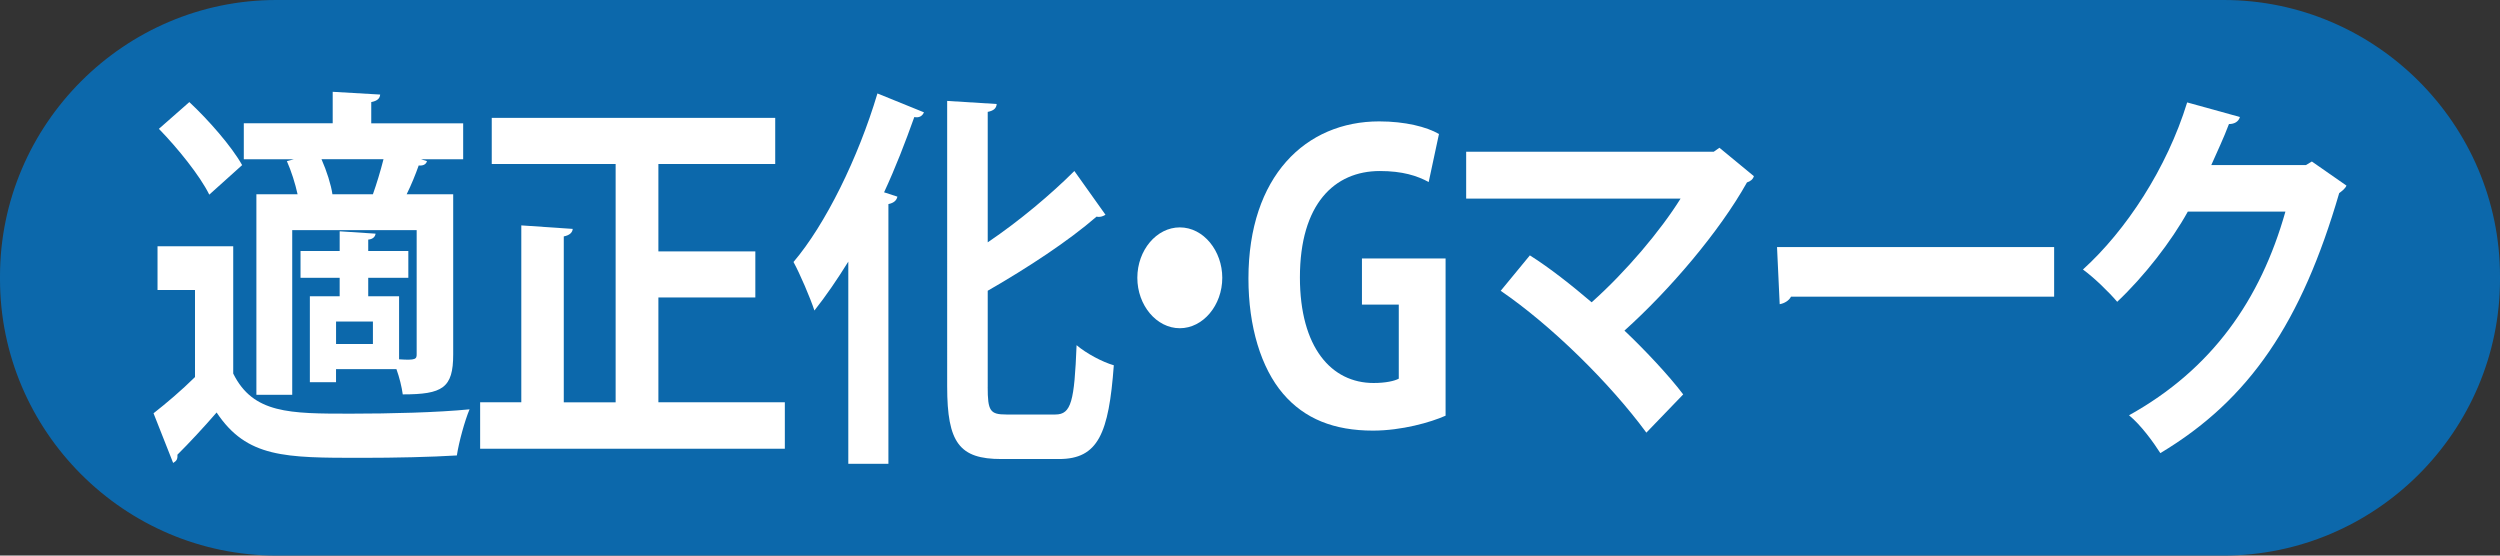
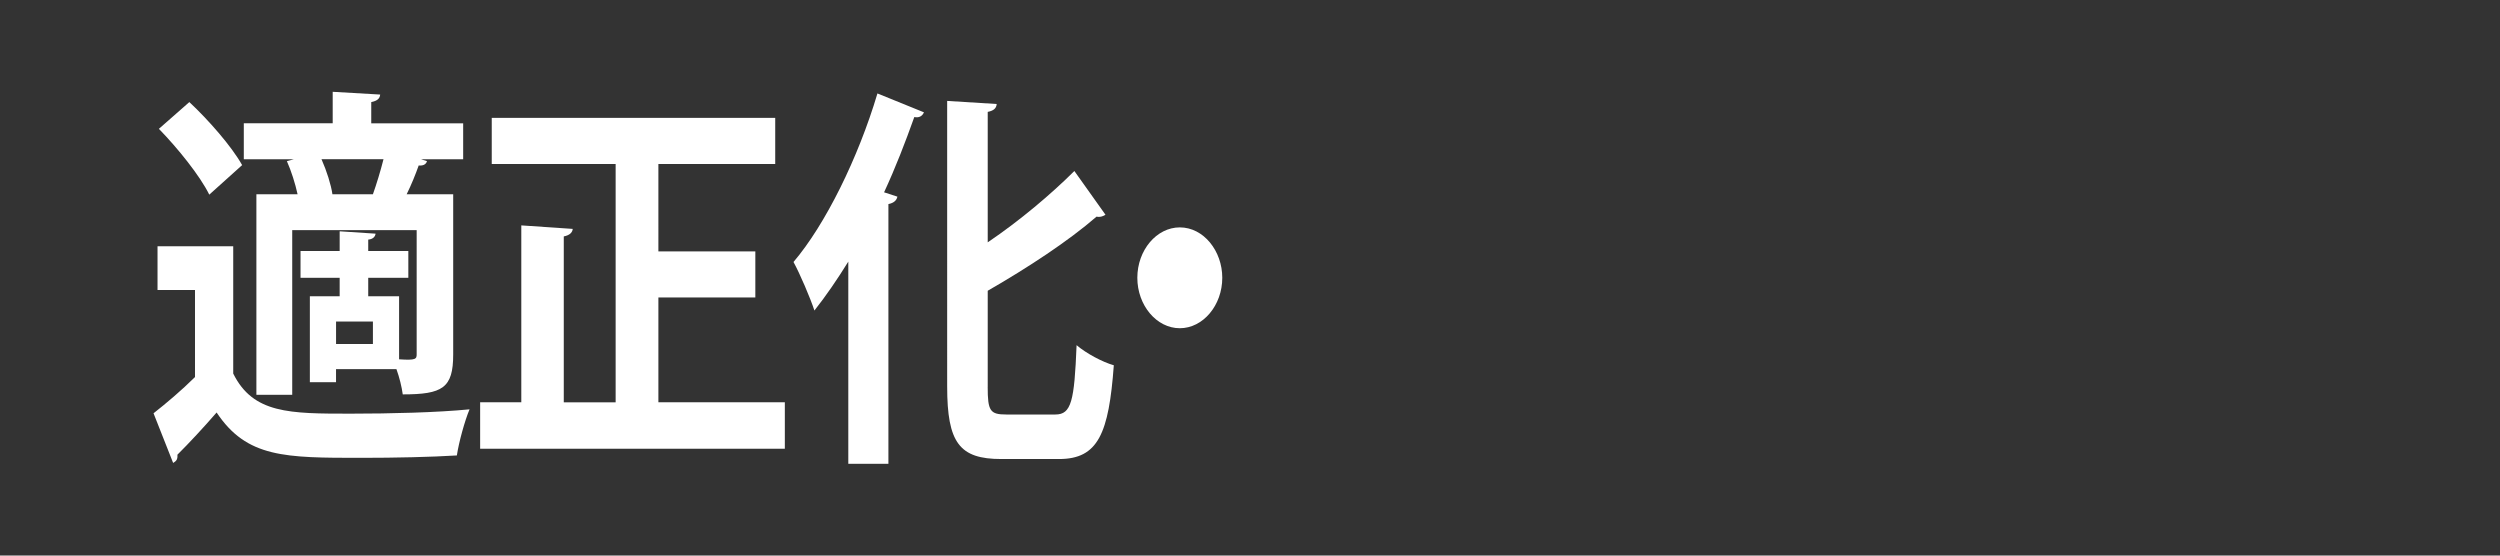
<svg xmlns="http://www.w3.org/2000/svg" version="1.1" id="レイヤー_1" x="0px" y="0px" width="90px" height="20px" viewBox="0 0 90 20" enable-background="new 0 0 90 20" xml:space="preserve">
  <rect x="0" y="0" width="90" height="20" fill="#333333" stroke="none" />
  <g>
    <g>
-       <path fill="#0C68AB" d="M90,10.05c0,5.473-4.478,9.95-9.95,9.95H9.95C4.478,20,0,15.522,0,10.05v-0.1C0,4.478,4.478,0,9.95,0h70.1    C85.522,0,90,4.478,90,9.95V10.05z" />
-     </g>
+       </g>
    <g>
      <path fill="#FFFFFF" d="M8.396,8.866v4.582c0.716,1.444,2.028,1.444,4.227,1.444c1.425,0,3.131-0.042,4.281-0.156    c-0.169,0.398-0.385,1.178-0.457,1.66c-0.908,0.057-2.222,0.086-3.43,0.086c-2.759,0-4.131,0-5.219-1.632    c-0.48,0.553-0.981,1.091-1.411,1.519c0.012,0.169-0.037,0.227-0.154,0.297l-0.706-1.788c0.467-0.366,1.003-0.82,1.493-1.304    V10.44H5.671V8.866H8.396z M6.816,3.675c0.682,0.636,1.519,1.588,1.901,2.269L7.534,7.007C7.199,6.326,6.398,5.334,5.72,4.638    L6.816,3.675z M10.713,6.993c-0.084-0.383-0.227-0.837-0.385-1.191l0.252-0.069H8.777V4.438h3.2V3.305l1.709,0.099    c-0.011,0.143-0.106,0.229-0.321,0.271v0.764h3.309v1.294h-1.519l0.217,0.069c-0.038,0.128-0.156,0.169-0.299,0.155    c-0.11,0.313-0.265,0.696-0.433,1.036h1.675v5.771c0,1.206-0.383,1.434-1.816,1.434c-0.036-0.269-0.119-0.61-0.227-0.908h-2.175    v0.47h-0.942v-3.094h1.073V10h-1.409V9.036h1.409V8.327l1.293,0.085c-0.015,0.112-0.097,0.199-0.265,0.214v0.41h1.444V10h-1.444    v0.666h1.111v2.269c0.609,0.043,0.633-0.014,0.633-0.184V8.284h-4.48v5.929H9.23v-7.22H10.713z M11.574,5.732    c0.188,0.424,0.345,0.921,0.393,1.261h1.458c0.131-0.369,0.274-0.837,0.381-1.261H11.574z M13.425,12.383v-0.809h-1.327v0.809    H13.425z" />
      <path fill="#FFFFFF" d="M23.702,14.482h4.552v1.673H17.285v-1.673h1.482V8.114l1.851,0.126c-0.01,0.128-0.106,0.229-0.322,0.271    v5.972h1.867v-8.58h-4.46v-1.66h10.205v1.66h-4.206V9.05h3.49v1.658h-3.49V14.482z" />
      <path fill="#FFFFFF" d="M30.539,16.694V9.418c-0.395,0.637-0.802,1.233-1.22,1.761c-0.143-0.44-0.526-1.334-0.753-1.747    c1.147-1.348,2.329-3.743,3.022-6.068l1.675,0.68c-0.072,0.156-0.19,0.199-0.348,0.17c-0.323,0.907-0.68,1.831-1.088,2.709    l0.479,0.156c-0.024,0.127-0.12,0.227-0.323,0.268v9.349H30.539z M35.557,13.93c0,0.864,0.085,0.992,0.668,0.992h1.769    c0.575,0,0.683-0.483,0.763-2.496c0.348,0.297,0.934,0.609,1.34,0.724c-0.18,2.452-0.561,3.375-1.971,3.375h-2.081    c-1.504,0-1.947-0.583-1.947-2.608V3.633l1.783,0.111c-0.013,0.156-0.108,0.241-0.323,0.284v4.696    c1.158-0.782,2.294-1.745,3.119-2.568l1.12,1.574c-0.059,0.042-0.179,0.099-0.322,0.069c-1.014,0.881-2.485,1.845-3.917,2.668    V13.93z" />
      <path fill="#FFFFFF" d="M44.002,10c0,0.993-0.693,1.816-1.529,1.816c-0.837,0-1.529-0.823-1.529-1.816s0.692-1.814,1.529-1.814    C43.332,8.186,44.002,9.036,44.002,10z" />
-       <path fill="#FFFFFF" d="M52.041,14.965c-0.538,0.239-1.578,0.537-2.615,0.537c-1.399,0-2.465-0.424-3.238-1.331    c-0.789-0.925-1.244-2.411-1.244-4.144c0-3.686,2.066-5.657,4.705-5.657c0.936,0,1.712,0.196,2.154,0.454l-0.37,1.729    c-0.419-0.227-0.945-0.396-1.759-0.396c-1.635,0-2.877,1.189-2.877,3.829c0,2.525,1.134,3.802,2.652,3.802    c0.429,0,0.751-0.071,0.907-0.156v-2.667H49.03v-1.66h3.011V14.965z" />
-       <path fill="#FFFFFF" d="M63.14,6.342c-0.034,0.113-0.12,0.184-0.249,0.225c-0.992,1.774-2.784,3.874-4.411,5.335    c0.707,0.667,1.603,1.616,2.115,2.297l-1.326,1.376c-1.325-1.801-3.438-3.872-5.244-5.106l1.05-1.276    c0.718,0.453,1.507,1.078,2.224,1.689c1.244-1.107,2.485-2.584,3.201-3.732h-7.718V5.462h8.914l0.203-0.143L63.14,6.342z" />
-       <path fill="#FFFFFF" d="M63.973,8.894h9.976v1.787h-9.473c-0.071,0.141-0.239,0.241-0.407,0.27L63.973,8.894z" />
-       <path fill="#FFFFFF" d="M84.473,6.682c-0.048,0.113-0.165,0.197-0.262,0.27c-1.351,4.638-3.216,7.433-6.439,9.36    c-0.253-0.397-0.694-1.006-1.127-1.362c2.987-1.659,4.733-4.155,5.63-7.333h-3.513c-0.598,1.079-1.566,2.326-2.543,3.248    C75.93,10.523,75.394,10,74.986,9.702c1.552-1.405,3.023-3.644,3.752-6.015l1.899,0.525c-0.049,0.171-0.202,0.254-0.395,0.254    c-0.192,0.513-0.431,1.009-0.636,1.477h3.407l0.214-0.129L84.473,6.682z" />
    </g>
  </g>
</svg>